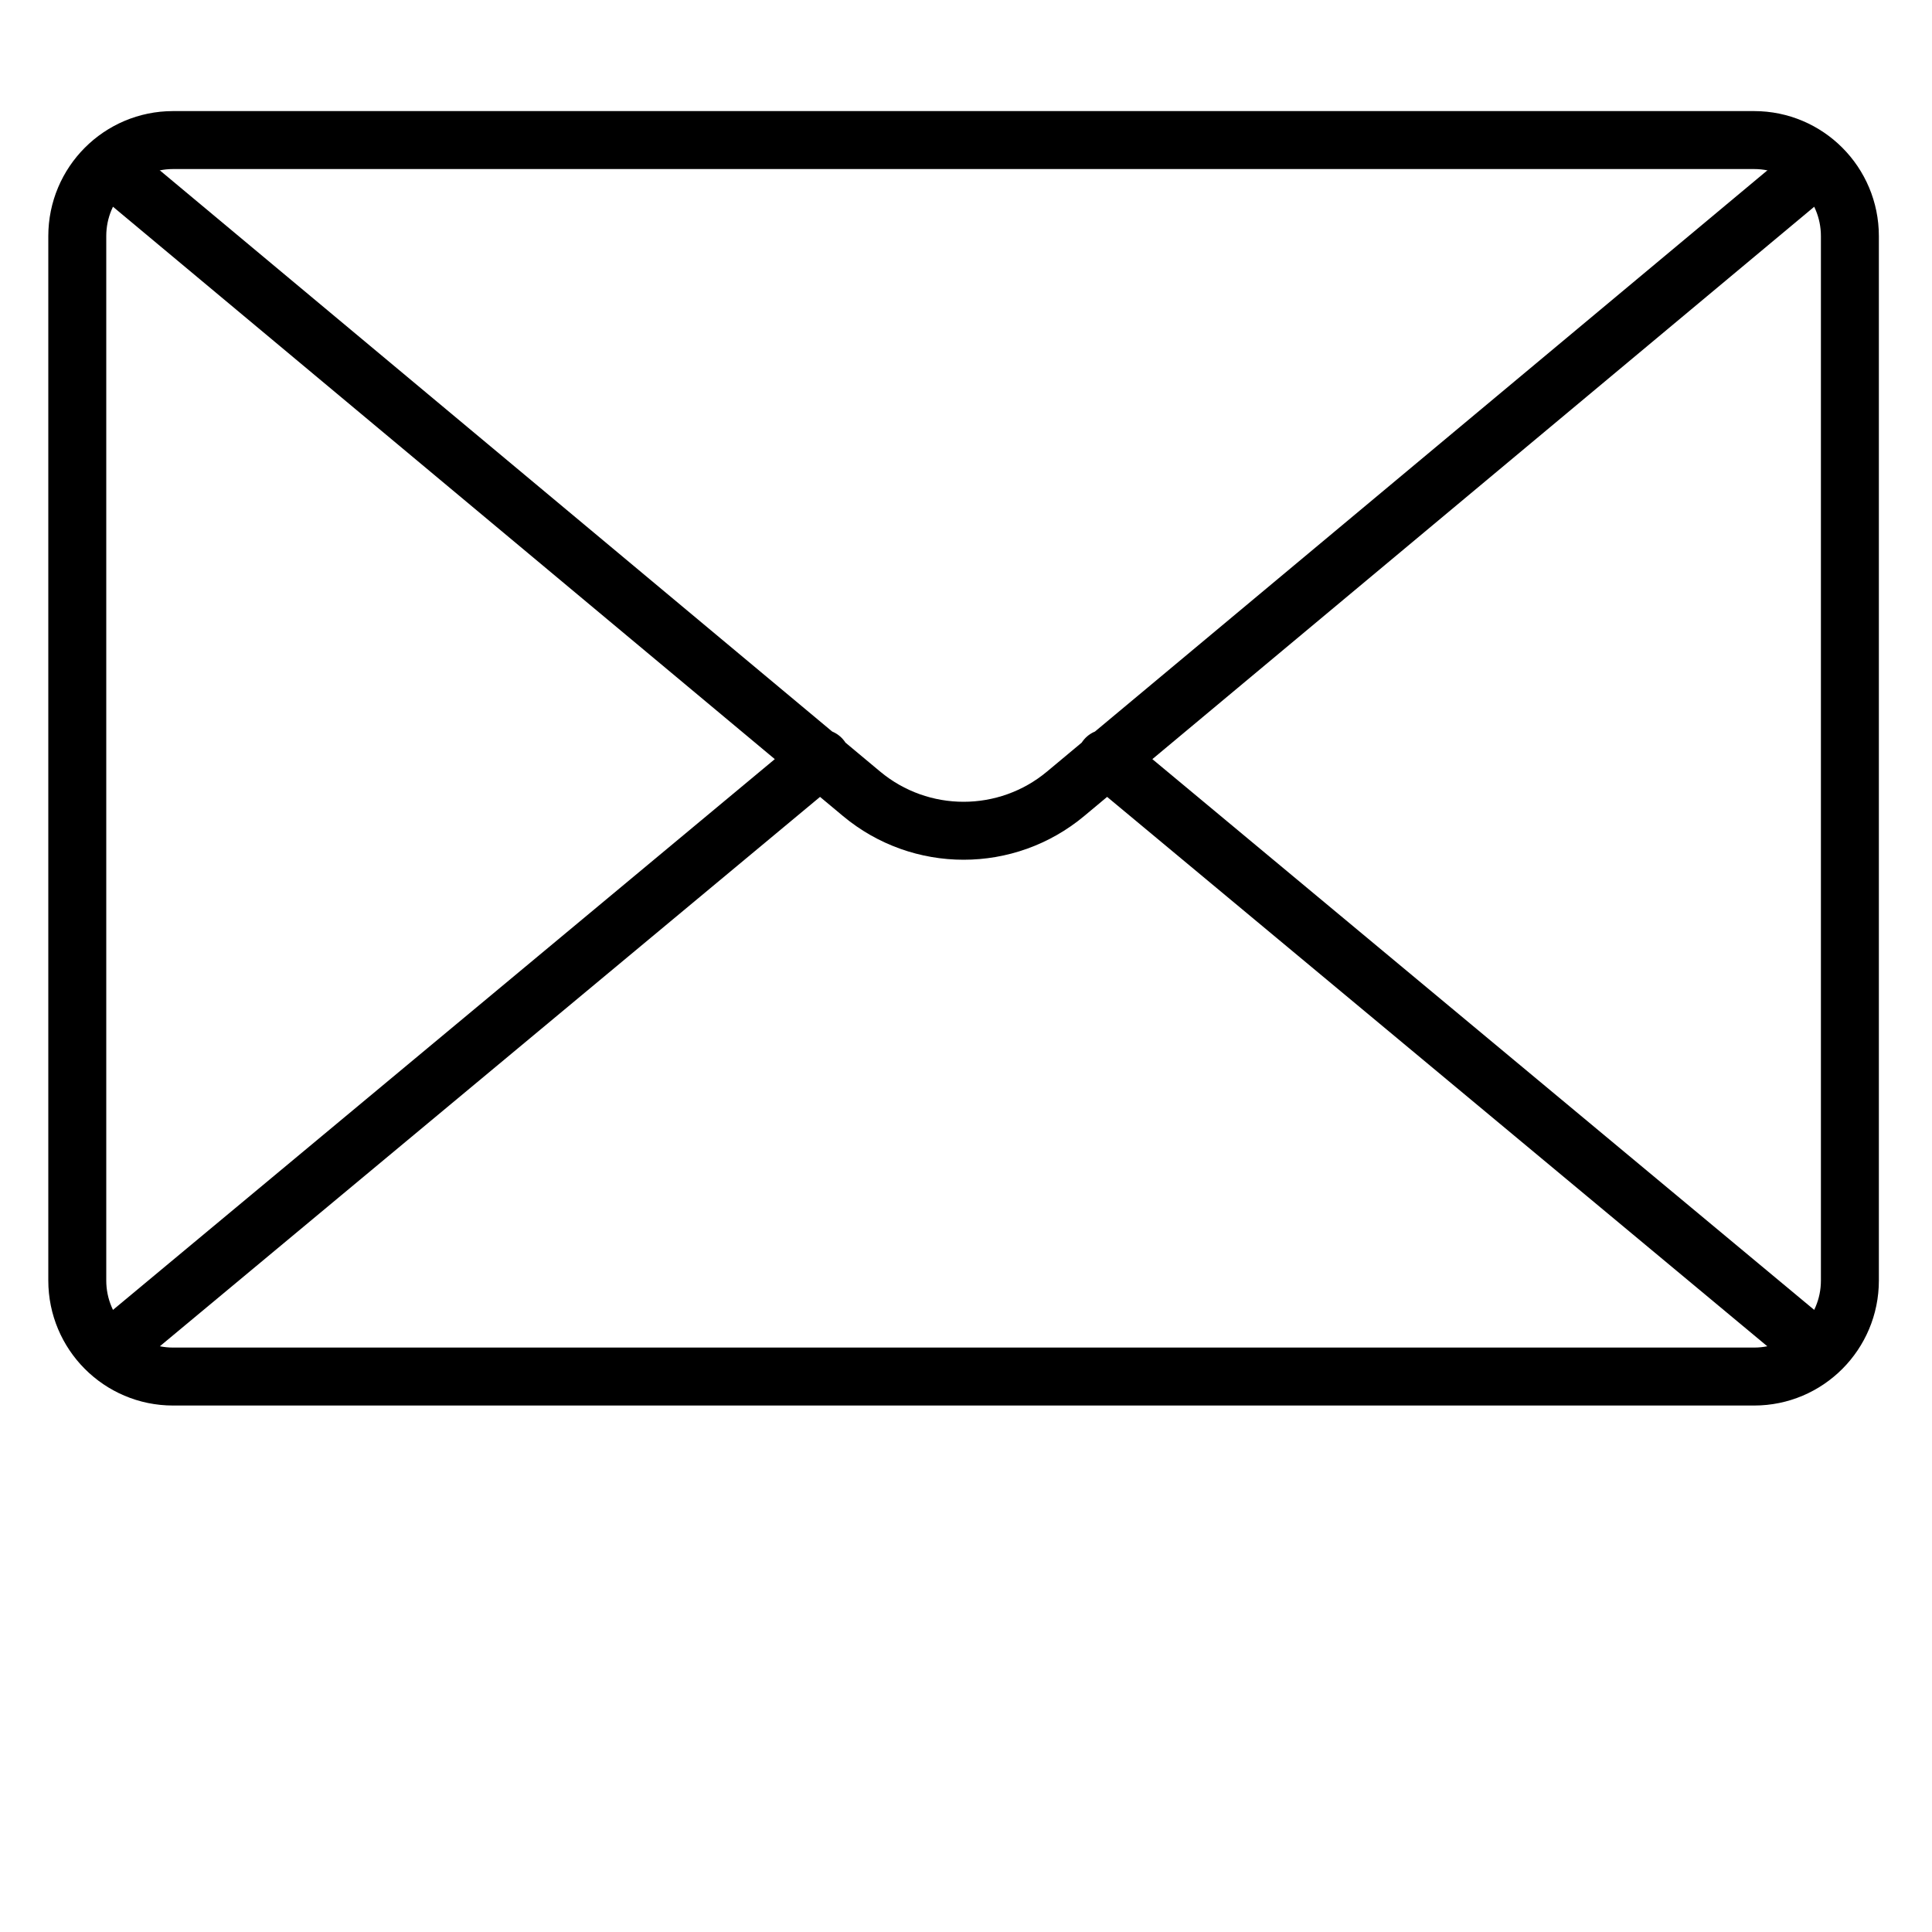
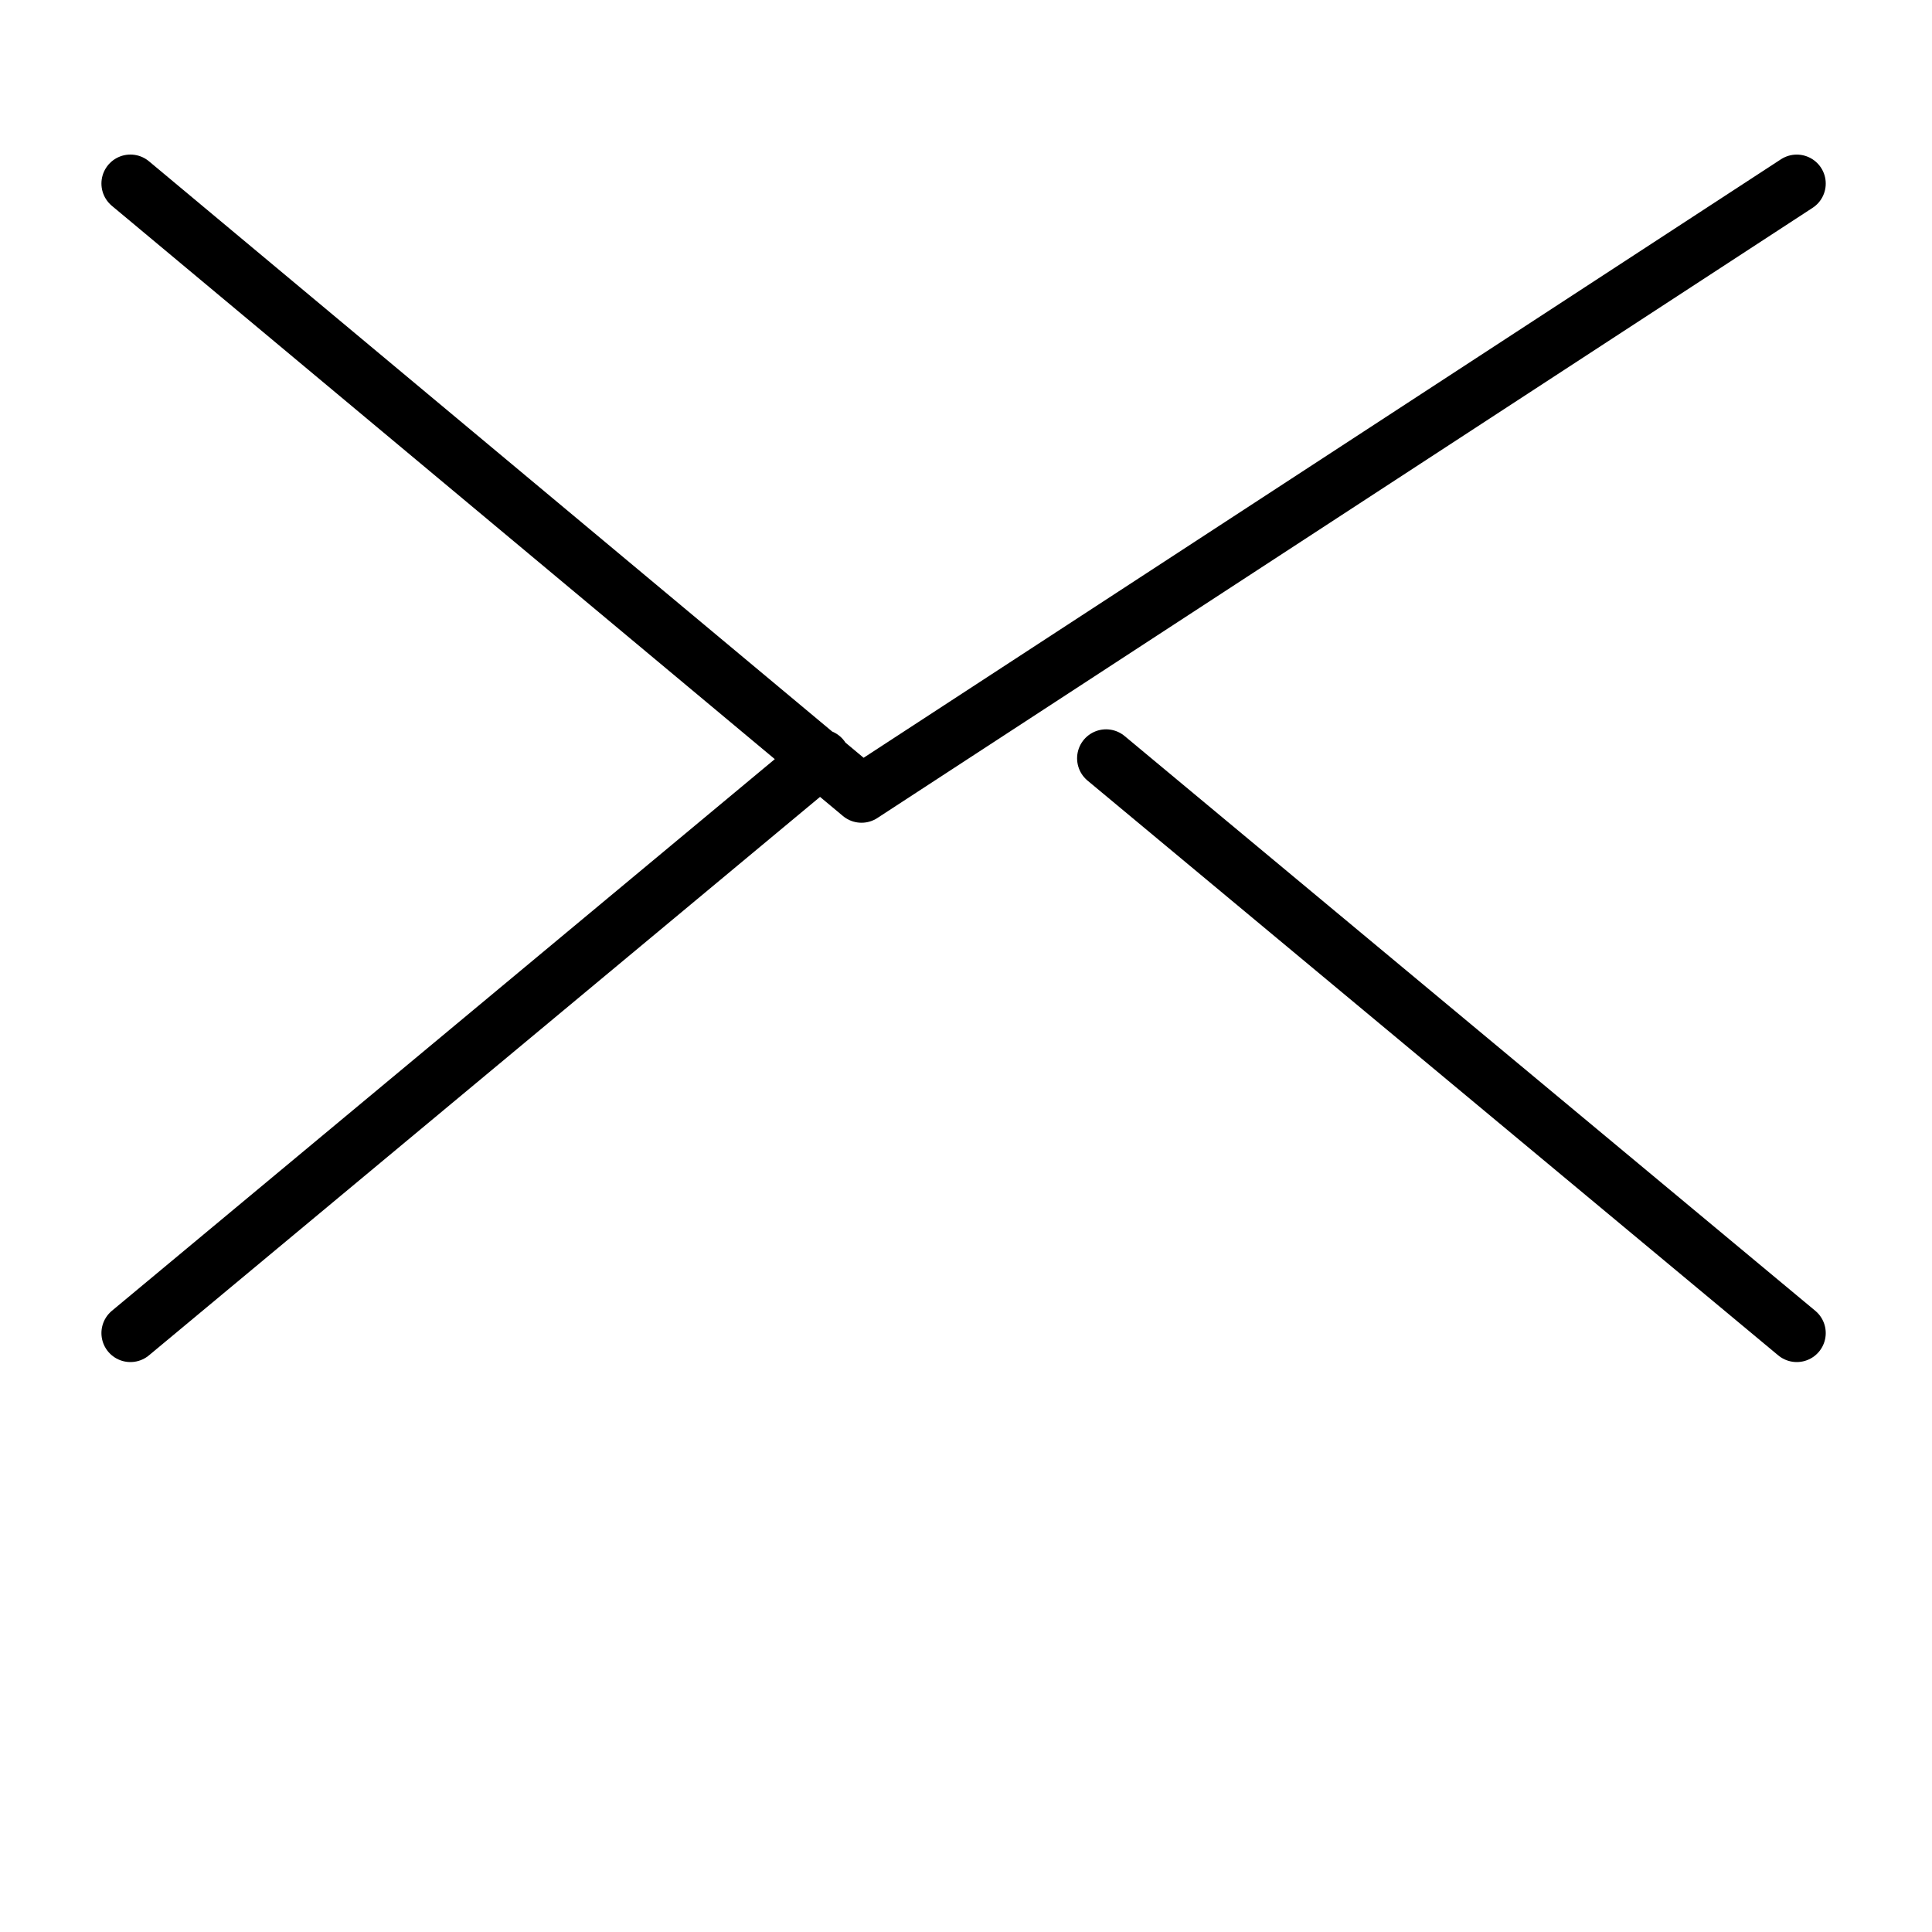
<svg xmlns="http://www.w3.org/2000/svg" width="400" height="400" viewBox="0 0 400 400" fill="none">
-   <path d="M363.174 29H35.826C24.876 29 16 37.904 16 48.887V265.113C16 276.096 24.876 285 35.826 285h327.348c10.95 0 19.826-8.904 19.826-19.887V48.887C383 37.904 374.124 29 363.174 29Z" stroke="#000" stroke-width="12" stroke-linecap="round" stroke-linejoin="round" />
-   <path d="m27 38 151.367 126.339c12.24 10.215 30.026 10.215 42.266 0L372 38.007M170 157 27 276M372 276 229 157" stroke="#000" stroke-width="12" stroke-linecap="round" stroke-linejoin="round" />
+   <path d="m27 38 151.367 126.339L372 38.007M170 157 27 276M372 276 229 157" stroke="#000" stroke-width="12" stroke-linecap="round" stroke-linejoin="round" />
</svg>